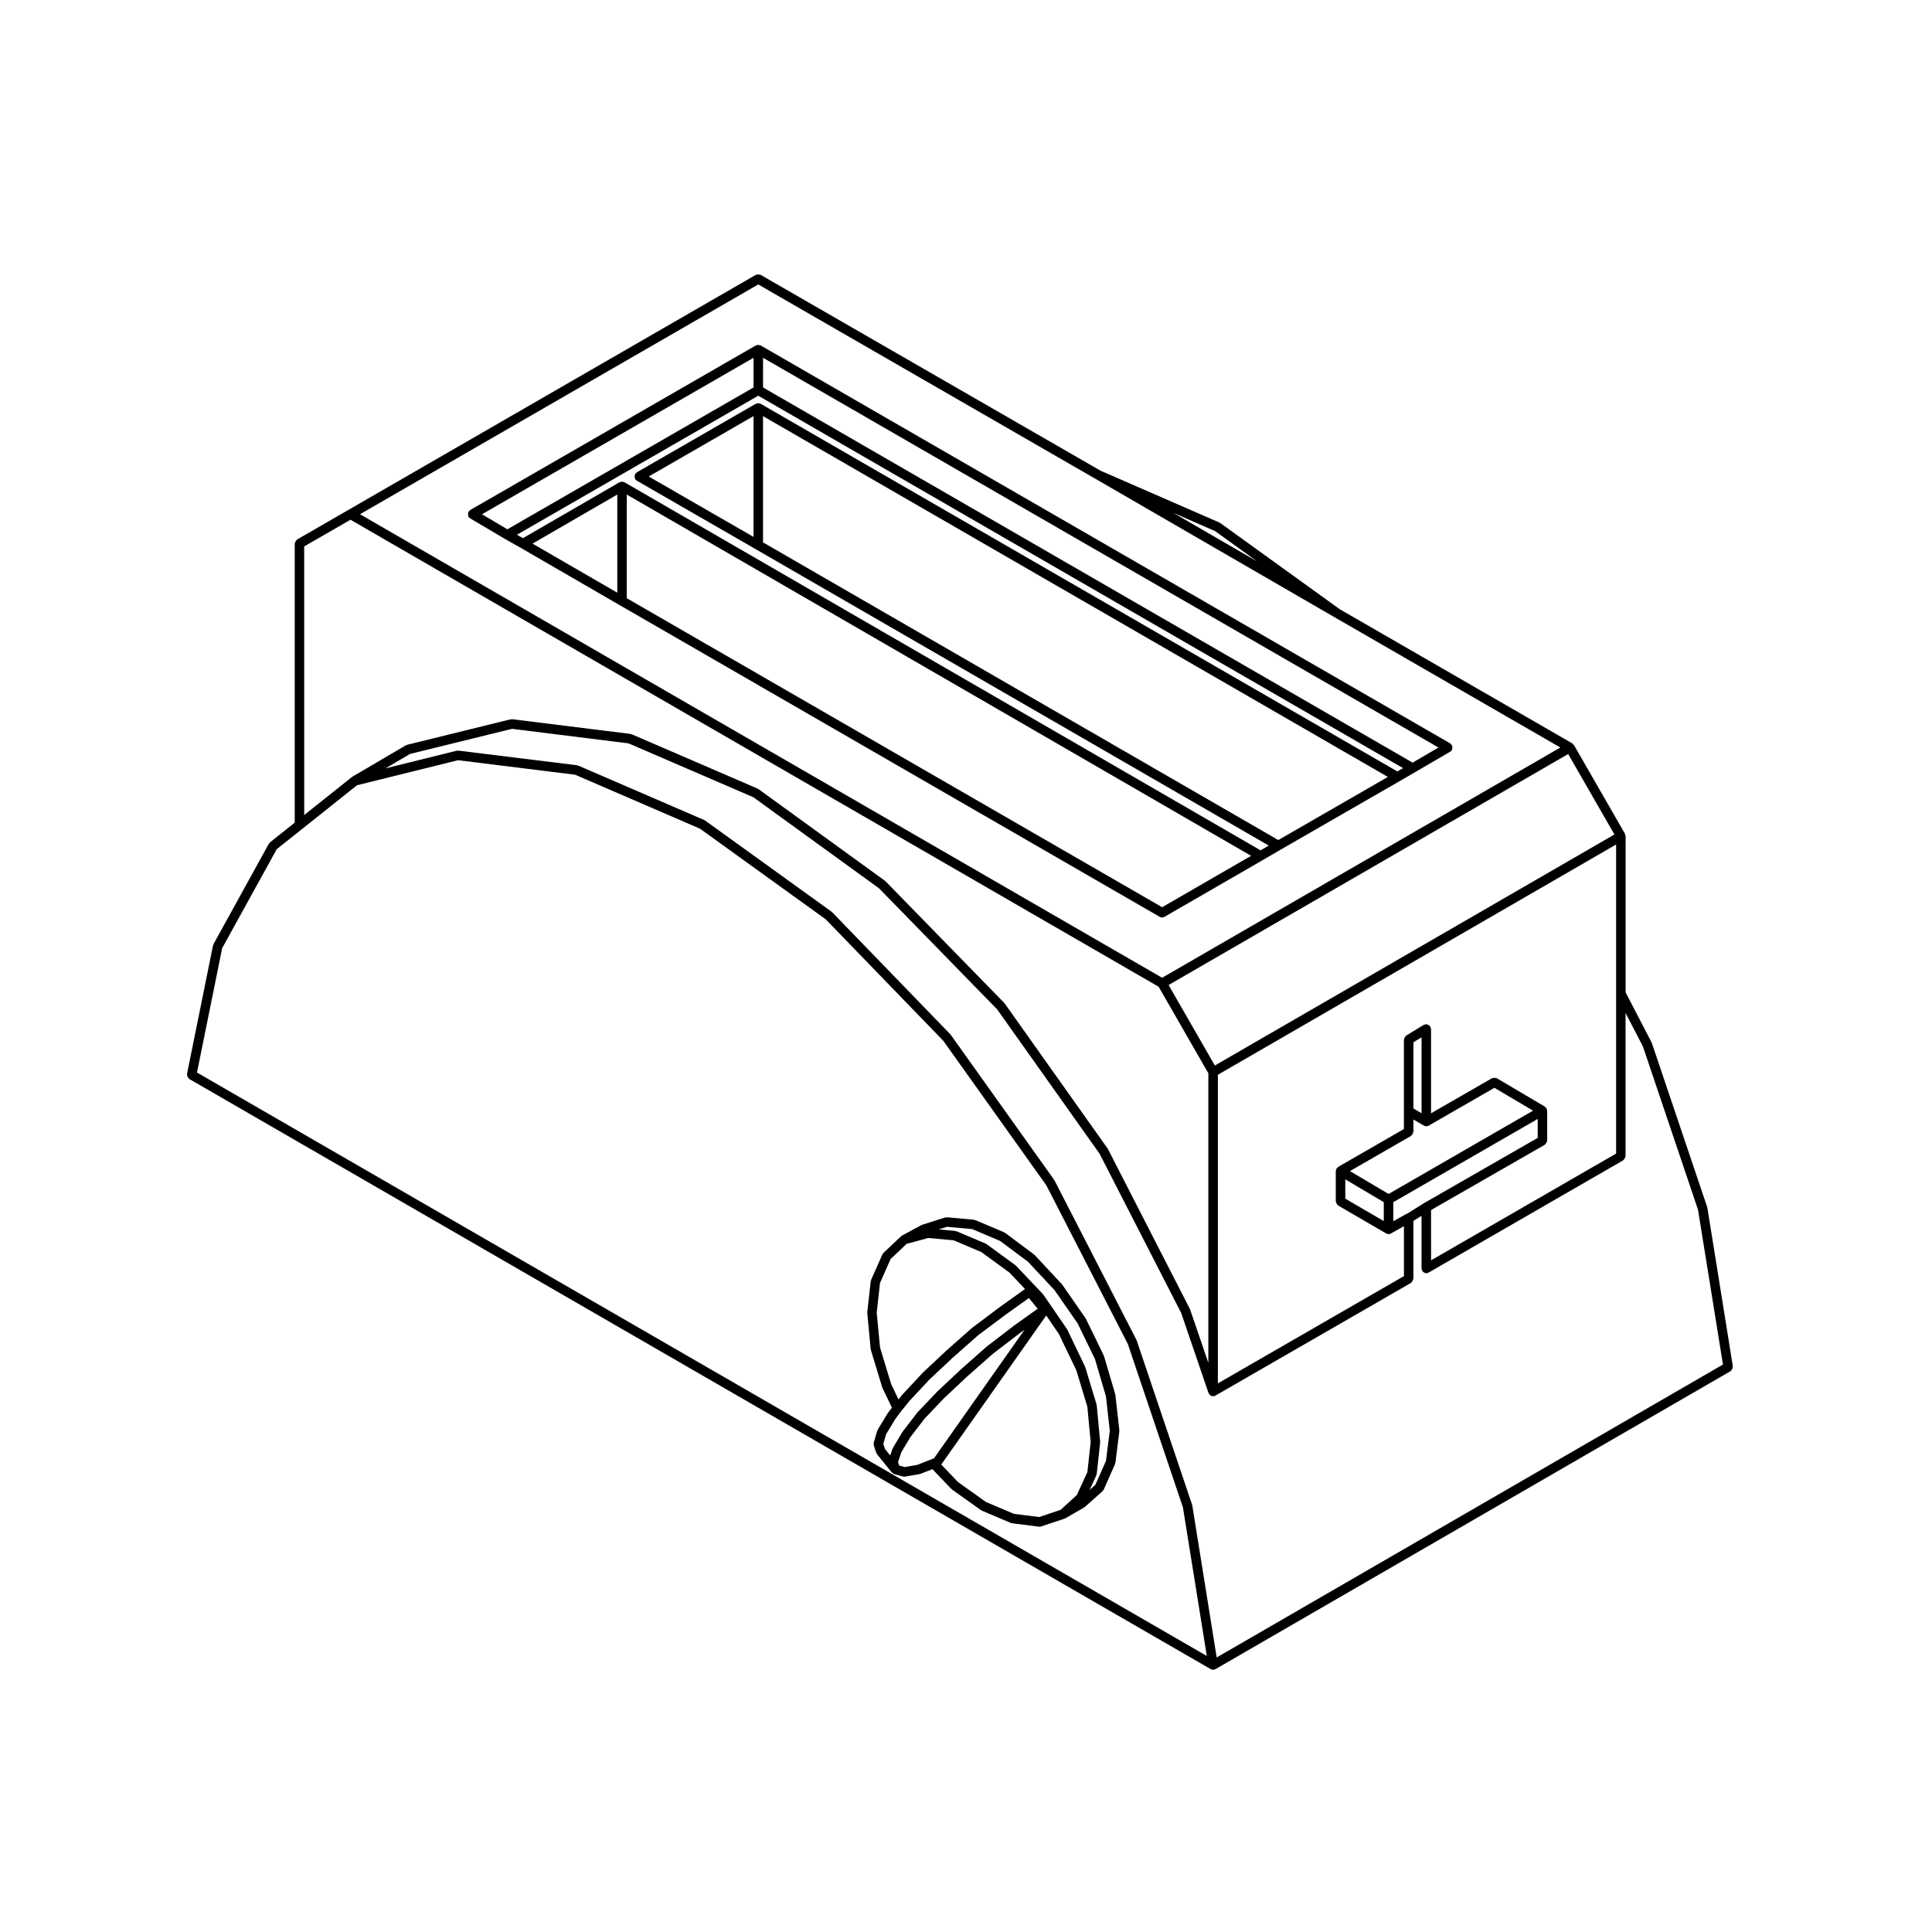
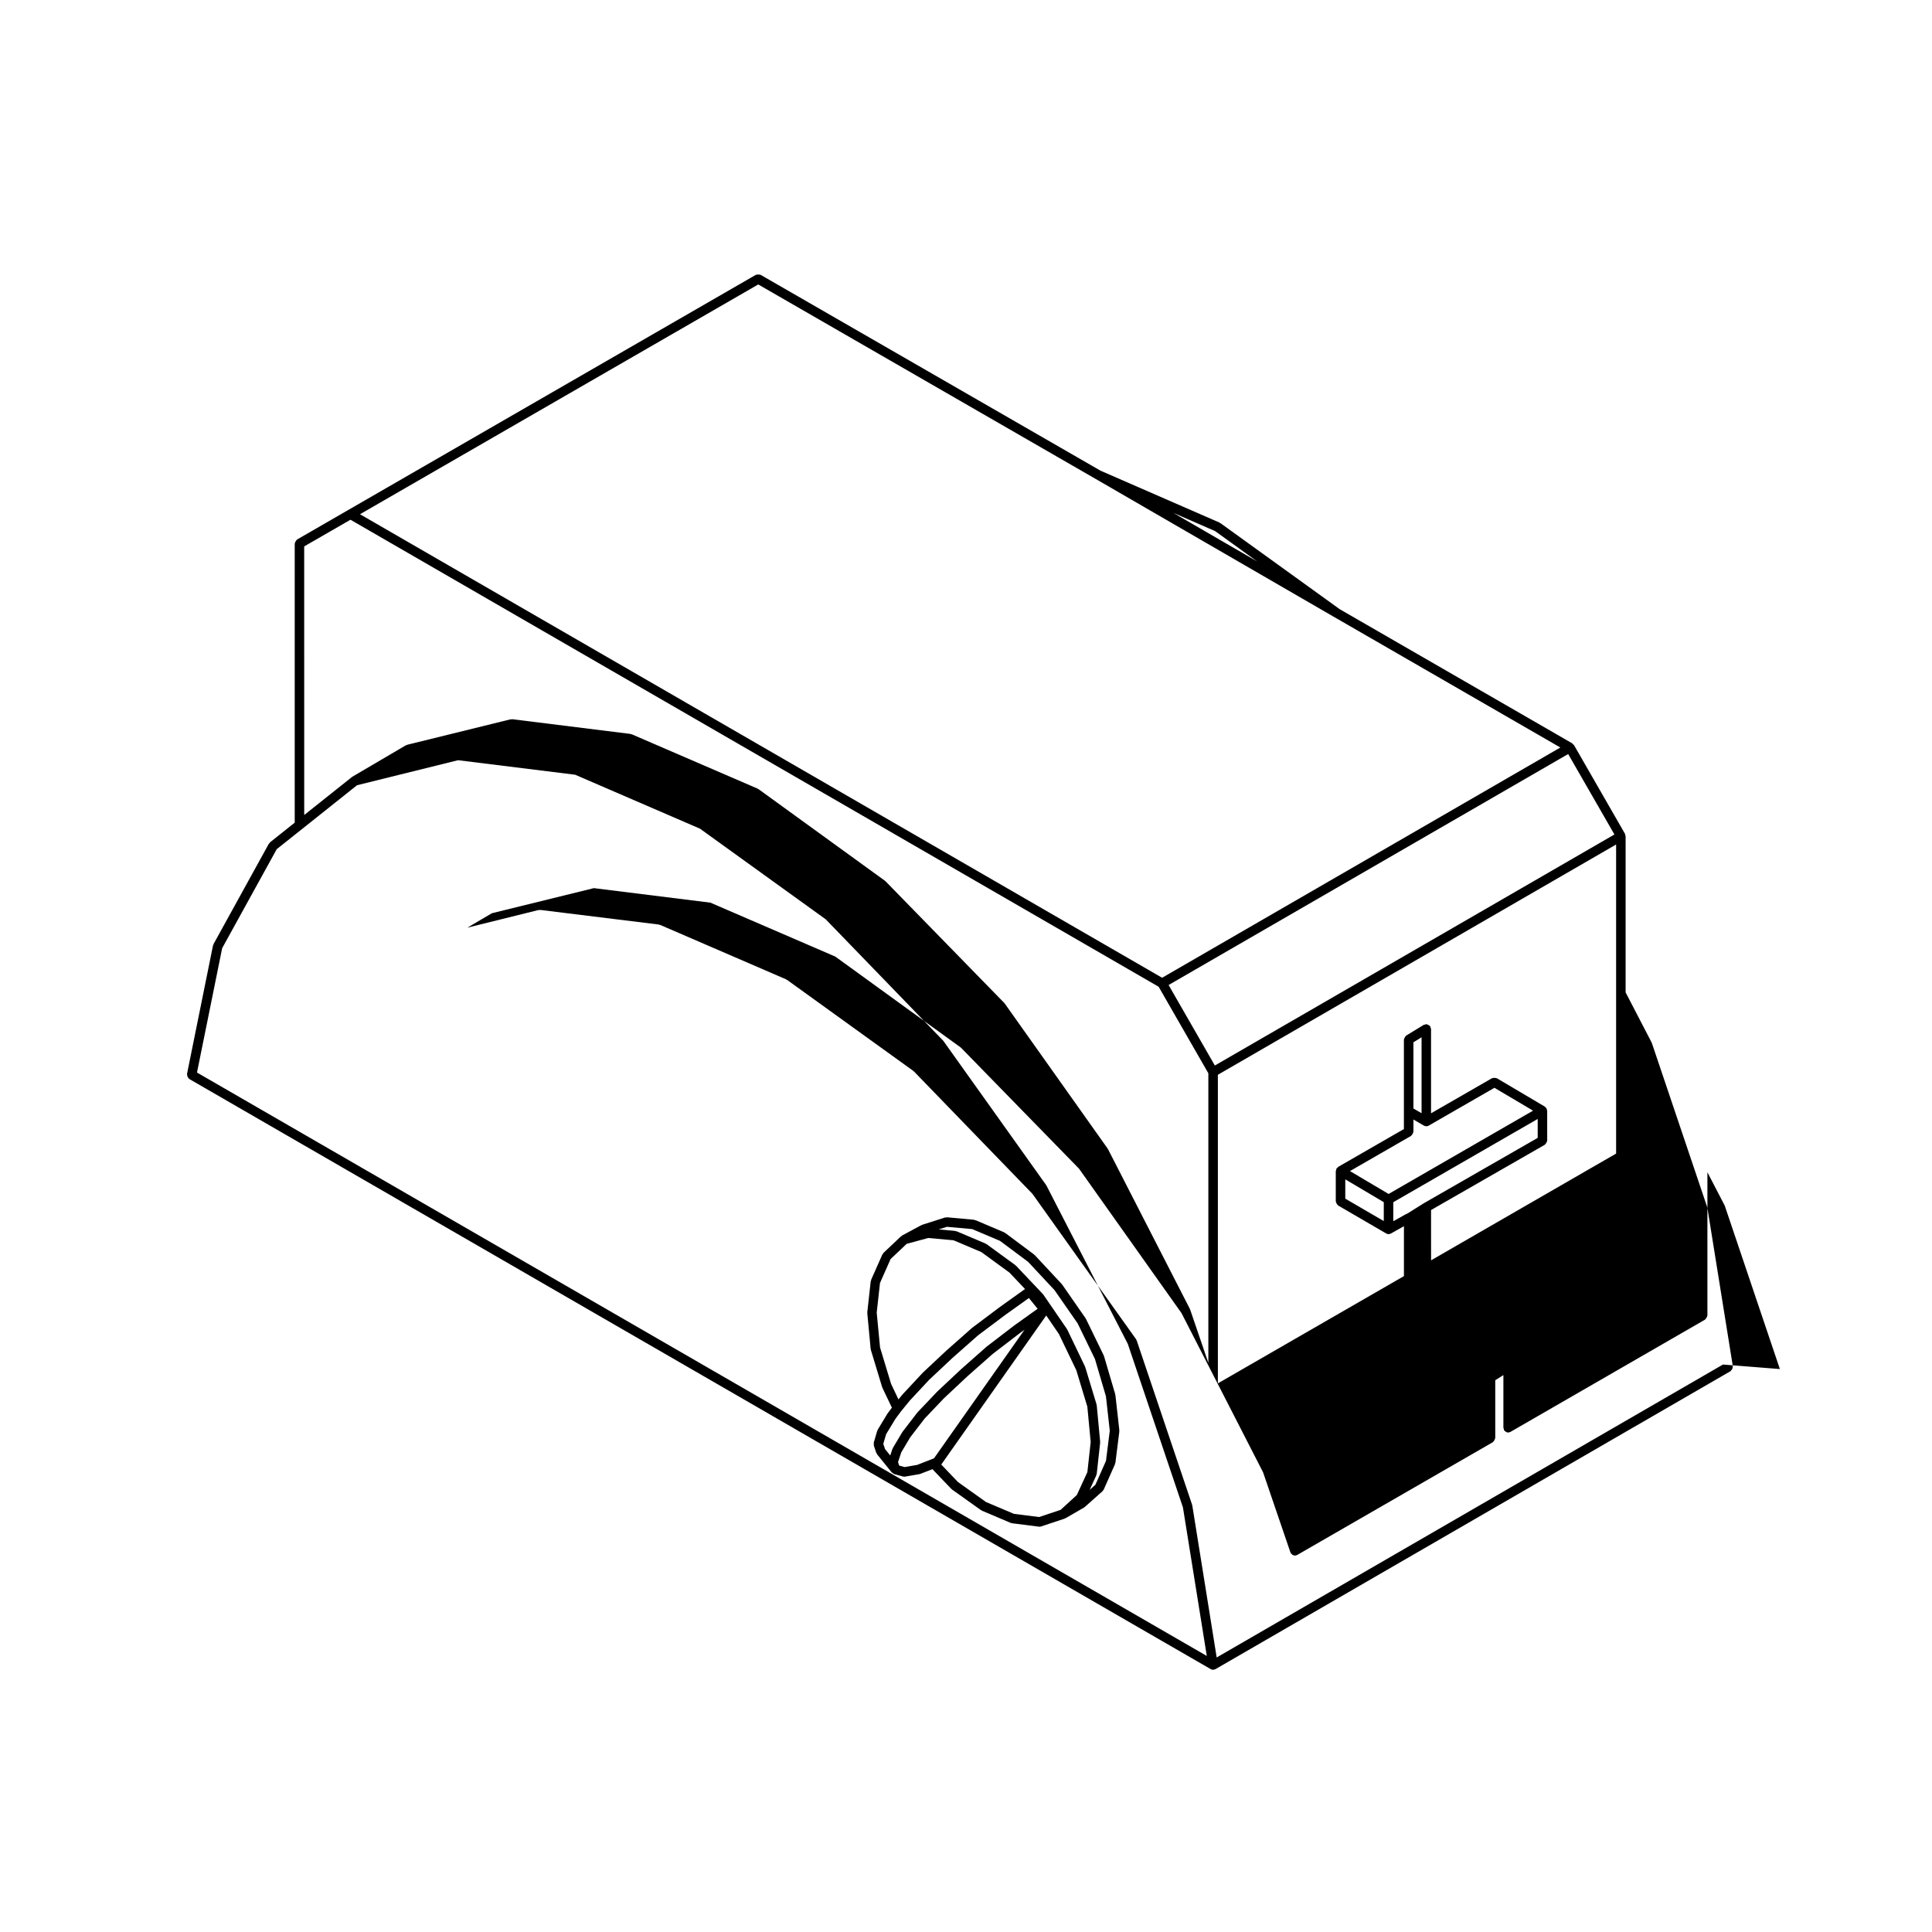
<svg xmlns="http://www.w3.org/2000/svg" fill="#000000" width="800px" height="800px" version="1.1" viewBox="144 144 512 512">
  <g>
-     <path d="m596.48 464.12c-0.004-0.039-0.051-0.055-0.059-0.098-0.012-0.035 0.02-0.07 0.012-0.105l-14.68-43.516c-0.012-0.035-0.055-0.047-0.07-0.082-0.012-0.031 0.012-0.07-0.012-0.102l-6.867-13.227v-41.398c0-0.117-0.098-0.191-0.121-0.301s0.016-0.227-0.047-0.328l-13.512-23.508c-0.059-0.105-0.176-0.117-0.258-0.195-0.082-0.086-0.102-0.207-0.207-0.266l-61.625-35.555-31.645-22.828c-0.047-0.031-0.102-0.012-0.137-0.031-0.047-0.031-0.051-0.086-0.102-0.105l-31.508-13.742-90.07-51.898c-0.055-0.031-0.109 0-0.172-0.02-0.156-0.07-0.293-0.066-0.465-0.066-0.168 0-0.309-0.004-0.465 0.066-0.055 0.02-0.109-0.012-0.168 0.02l-108.06 62.344-13.512 7.793c-0.055 0.031-0.059 0.102-0.105 0.137-0.133 0.102-0.195 0.223-0.281 0.363-0.086 0.145-0.156 0.266-0.176 0.434-0.012 0.059-0.066 0.102-0.066 0.156v73.953l-6.535 5.199c-0.07 0.055-0.066 0.145-0.121 0.215-0.055 0.066-0.152 0.082-0.195 0.156l-14.676 26.625c-0.035 0.066 0 0.133-0.02 0.195-0.023 0.066-0.098 0.098-0.109 0.16l-6.887 34.039c-0.02 0.105 0.051 0.188 0.055 0.293 0.004 0.168 0.02 0.301 0.09 0.453 0.07 0.152 0.16 0.258 0.281 0.367 0.07 0.07 0.086 0.176 0.176 0.23l270.69 156.39h0.012c0.18 0.105 0.395 0.16 0.609 0.168h0.004 0.004c0.066 0 0.133-0.004 0.195-0.016 0.047-0.004 0.066-0.055 0.105-0.066 0.109-0.02 0.219-0.02 0.312-0.078h0.012l136.51-78.977c0.082-0.051 0.098-0.152 0.16-0.215 0.121-0.105 0.211-0.215 0.281-0.363 0.07-0.152 0.102-0.281 0.105-0.449 0.004-0.098 0.082-0.168 0.059-0.266zm4.125 41.496-134.17 77.629-6.465-40.281c-0.012-0.039-0.051-0.055-0.059-0.098-0.012-0.039 0.02-0.07 0.004-0.105l-14.676-43.516c-0.012-0.035-0.051-0.047-0.07-0.074-0.012-0.035 0.012-0.07-0.004-0.102l-21.695-42.215c-0.016-0.031-0.055-0.035-0.07-0.059-0.02-0.031-0.004-0.07-0.023-0.102l-27.402-38.445c-0.02-0.031-0.059-0.023-0.086-0.055-0.02-0.023-0.012-0.066-0.035-0.09l-31.309-32.344c-0.031-0.031-0.074-0.02-0.105-0.047-0.031-0.031-0.031-0.082-0.066-0.105l-33.508-24.156c-0.039-0.031-0.098-0.012-0.137-0.035-0.047-0.023-0.051-0.082-0.102-0.102l-33.383-14.426c-0.059-0.023-0.121 0.016-0.18-0.004-0.066-0.016-0.098-0.082-0.16-0.09l-31.43-3.875c-0.086-0.012-0.141 0.055-0.223 0.059-0.086 0.012-0.152-0.055-0.238-0.031l-18.859 4.676 6.516-3.828 27.016-6.648 30.883 3.848 33.094 14.289 33.297 24.133 31.297 32.074 27.164 38.289 21.613 42.184 7.246 21.219c0.016 0.051 0.066 0.07 0.086 0.109 0.02 0.039 0 0.074 0.02 0.105 0.039 0.07 0.105 0.102 0.156 0.156 0.047 0.055 0.082 0.098 0.125 0.137 0.051 0.039 0.082 0.09 0.133 0.121 0.203 0.125 0.43 0.211 0.676 0.211 0.133 0 0.273-0.02 0.402-0.07 0.031-0.012 0.039-0.047 0.066-0.055 0.055-0.023 0.105-0.016 0.16-0.047l51.828-29.875c0.051-0.031 0.059-0.102 0.105-0.137 0.133-0.102 0.195-0.223 0.281-0.363 0.086-0.145 0.156-0.266 0.176-0.434 0.012-0.059 0.07-0.102 0.07-0.156v-15.332l2.156-1.355v13.961c0 0.117 0.09 0.191 0.121 0.301 0.023 0.109-0.016 0.227 0.047 0.328 0.039 0.07 0.105 0.102 0.156 0.156 0.051 0.055 0.09 0.102 0.145 0.145 0.227 0.188 0.492 0.324 0.785 0.324 0.211 0 0.43-0.055 0.629-0.168l51.559-29.746c0.059-0.031 0.059-0.102 0.105-0.137 0.125-0.102 0.195-0.223 0.281-0.363 0.086-0.145 0.156-0.266 0.18-0.434 0.004-0.059 0.059-0.102 0.059-0.156v-37.961l4.59 8.836 14.617 43.316zm-375.98-216.82 12.254-7.062 214.17 123.76 13.176 22.938v76.746l-4.82-14.117c-0.012-0.035-0.051-0.039-0.066-0.074-0.016-0.031 0.004-0.066-0.004-0.098l-21.699-42.34c-0.012-0.031-0.051-0.035-0.07-0.066-0.02-0.023 0-0.059-0.02-0.09l-27.277-38.445c-0.023-0.031-0.07-0.031-0.09-0.055-0.031-0.031-0.016-0.074-0.039-0.102l-31.438-32.219c-0.031-0.031-0.074-0.02-0.105-0.047-0.031-0.023-0.023-0.07-0.055-0.098l-33.508-24.285c-0.039-0.031-0.098-0.012-0.137-0.035-0.039-0.023-0.051-0.086-0.102-0.105l-33.383-14.414c-0.059-0.023-0.121 0.016-0.188-0.004-0.059-0.016-0.098-0.082-0.16-0.09l-31.301-3.894c-0.082-0.012-0.141 0.055-0.223 0.059-0.086 0.004-0.152-0.055-0.23-0.035l-27.406 6.75c-0.066 0.016-0.09 0.086-0.152 0.109-0.059 0.02-0.125-0.012-0.188 0.023l-14.156 8.312c-0.031 0.02-0.031 0.059-0.059 0.082-0.023 0.016-0.059 0.004-0.09 0.023l-12.637 10.062-0.008-71.191zm120.32-69.414 89.5 51.59h0.004l63.258 36.625h0.004l59.801 34.5-105.54 61.02-212.57-122.84zm121.08 65.371 11.141 8.039-22.238-12.883zm50.82 180.93c-0.055 0.02-0.105-0.012-0.152 0.016l-3.457 1.941v-5.043l38.27-22.062v5.019l-30.148 17.301c-0.012 0.004-0.012 0.016-0.016 0.02-0.012 0.004-0.02 0-0.023 0.004zm3.883-26.668-2.156-1.254v-17.543l2.156-1.316zm-2.793 6.016c0.055-0.031 0.059-0.102 0.105-0.137 0.137-0.102 0.203-0.223 0.289-0.367 0.086-0.141 0.156-0.262 0.176-0.43 0.012-0.059 0.07-0.102 0.07-0.156v-3.254l2.777 1.617h0.012c0.188 0.109 0.402 0.172 0.629 0.172 0.215 0 0.434-0.059 0.621-0.168h0.004l17.422-10.027 10.238 6.055-38.285 22.078-10.238-6.066zm-17.422 11.508 10.203 6.047v5.012l-10.203-5.945zm22.734 8.133 30.148-17.301c0.055-0.031 0.059-0.102 0.105-0.137 0.125-0.102 0.195-0.223 0.281-0.363 0.086-0.145 0.156-0.266 0.176-0.434 0.012-0.059 0.066-0.102 0.066-0.156v-7.93c0-0.059-0.051-0.098-0.059-0.145-0.016-0.109-0.039-0.195-0.086-0.309-0.023-0.059 0.012-0.117-0.023-0.176-0.031-0.055-0.102-0.059-0.137-0.105-0.066-0.09-0.125-0.152-0.211-0.223-0.047-0.035-0.051-0.102-0.102-0.125l-12.727-7.527c-0.055-0.035-0.117 0-0.176-0.023-0.152-0.07-0.297-0.07-0.465-0.07-0.168 0-0.309-0.004-0.457 0.059-0.055 0.023-0.117-0.004-0.172 0.023l-16.168 9.305v-22.371c0-0.121-0.102-0.207-0.137-0.316-0.031-0.109 0.016-0.23-0.051-0.332-0.031-0.051-0.09-0.051-0.121-0.098-0.105-0.125-0.23-0.191-0.379-0.277-0.145-0.086-0.266-0.16-0.438-0.176-0.055-0.012-0.086-0.059-0.133-0.059-0.125 0-0.207 0.102-0.312 0.125-0.117 0.035-0.238-0.012-0.344 0.059l-4.676 2.852c-0.051 0.031-0.051 0.09-0.09 0.121-0.133 0.105-0.195 0.23-0.277 0.379-0.086 0.145-0.156 0.262-0.176 0.43-0.012 0.055-0.059 0.09-0.059 0.141v23.699l-17.426 10.027c-0.055 0.031-0.059 0.102-0.105 0.137-0.09 0.07-0.145 0.125-0.215 0.215-0.039 0.047-0.105 0.051-0.133 0.102-0.035 0.055-0.004 0.117-0.023 0.176-0.047 0.105-0.07 0.191-0.086 0.309-0.012 0.059-0.066 0.102-0.066 0.156v8.051c0 0.059 0.055 0.102 0.059 0.156 0.023 0.16 0.102 0.281 0.176 0.43 0.09 0.141 0.152 0.266 0.289 0.367 0.051 0.035 0.051 0.105 0.102 0.133l12.73 7.41c0.191 0.109 0.414 0.172 0.629 0.172 0.211 0 0.422-0.055 0.621-0.16l3.457-1.941v13.23l-49.309 28.426v-81.781l105.54-61.027v81.91l-49.039 28.289-0.004-13.324zm-57.301-38.301-12.254-21.332 105.89-61.211 12.258 21.32zm-263.07-31.094 14.461-26.238 6.816-5.422 14.469-11.523 26.773-6.629 31.023 3.848 33.086 14.297 33.316 24.016 31.156 32.188 27.312 38.309 21.594 42.031 14.609 43.324 6.324 39.367-267.61-154.61z" />
-     <path d="m268.05 280.27c0 0.168 0 0.301 0.059 0.457 0.02 0.059-0.012 0.117 0.02 0.176 0.105 0.188 0.262 0.316 0.43 0.43 0.012 0.004 0.012 0.02 0.02 0.023l0.016 0.012 0.004 0.004 9.195 5.438h0.012c0.004 0.004 0.012 0.012 0.016 0.016l4.137 2.332s0 0.004 0.004 0.004l26.238 15.195h0.004l143.13 82.613h0.004c0.191 0.105 0.406 0.168 0.625 0.168 0.215 0 0.434-0.059 0.621-0.168h0.012l26.105-15.074c0.004 0 0.004-0.004 0.004-0.004h0.004l4.66-2.719h0.004l31.57-18.184 4.027-2.332c0.004 0 0.004-0.004 0.004-0.004h0.004l9.34-5.453v-0.004l0.012-0.004c0.012-0.004 0.012-0.016 0.02-0.023 0.172-0.105 0.328-0.246 0.438-0.434 0.035-0.055 0-0.109 0.023-0.172 0.066-0.152 0.059-0.293 0.059-0.457 0-0.172 0-0.312-0.066-0.465-0.023-0.059 0.012-0.117-0.023-0.172-0.059-0.105-0.176-0.117-0.258-0.195-0.082-0.086-0.102-0.203-0.195-0.262l-182.75-105.47c-0.051-0.031-0.109 0-0.172-0.02-0.105-0.047-0.191-0.07-0.309-0.086-0.059-0.004-0.098-0.066-0.156-0.066-0.066 0-0.102 0.059-0.168 0.07-0.105 0.016-0.188 0.035-0.289 0.074-0.059 0.023-0.121-0.012-0.18 0.023l-75.723 43.641c-0.102 0.059-0.117 0.176-0.195 0.258-0.082 0.082-0.203 0.102-0.258 0.195-0.031 0.055 0 0.117-0.023 0.172-0.059 0.16-0.055 0.301-0.059 0.469zm214.71 86.352-136.55-78.887v-33.457l165.59 95.617zm-139.07-80.336-27.773-16.008 27.773-16.008zm170.63 62.152-168.75-97.438c-0.051-0.031-0.109 0-0.168-0.02-0.105-0.051-0.195-0.07-0.312-0.086-0.055-0.012-0.098-0.066-0.152-0.066-0.066 0-0.102 0.059-0.168 0.07-0.105 0.016-0.188 0.035-0.281 0.074-0.059 0.023-0.125-0.012-0.18 0.023l-31.562 18.184c-0.102 0.059-0.121 0.176-0.203 0.262-0.082 0.082-0.207 0.102-0.262 0.203-0.031 0.055 0 0.109-0.02 0.168-0.066 0.156-0.059 0.297-0.059 0.465 0 0.168-0.004 0.309 0.059 0.465 0.02 0.055-0.004 0.109 0.02 0.168 0.109 0.191 0.273 0.336 0.449 0.441 0.004 0.004 0.004 0.016 0.012 0.02l31.562 18.184 135.93 78.527-2.168 1.266-168.6-97.562c-0.055-0.031-0.117 0-0.176-0.023-0.105-0.039-0.188-0.066-0.297-0.082-0.059-0.012-0.098-0.066-0.156-0.066s-0.098 0.055-0.156 0.066c-0.109 0.016-0.195 0.039-0.297 0.082-0.059 0.023-0.121-0.004-0.18 0.023l-25.617 14.832-1.598-0.902 63.957-36.848 170.88 98.695zm-62.344 35.984-141.88-81.891v-27.473l165.46 95.742zm-144.39-83.352-22.461-13.004 22.461-13.004zm210.77 45.035-172.14-99.426v-7.863l178.99 103.29zm-174.66-99.426-65.238 37.59-6.727-3.981 71.965-41.473z" />
+     <path d="m596.48 464.12c-0.004-0.039-0.051-0.055-0.059-0.098-0.012-0.035 0.02-0.07 0.012-0.105l-14.68-43.516c-0.012-0.035-0.055-0.047-0.07-0.082-0.012-0.031 0.012-0.07-0.012-0.102l-6.867-13.227v-41.398c0-0.117-0.098-0.191-0.121-0.301s0.016-0.227-0.047-0.328l-13.512-23.508c-0.059-0.105-0.176-0.117-0.258-0.195-0.082-0.086-0.102-0.207-0.207-0.266l-61.625-35.555-31.645-22.828c-0.047-0.031-0.102-0.012-0.137-0.031-0.047-0.031-0.051-0.086-0.102-0.105l-31.508-13.742-90.07-51.898c-0.055-0.031-0.109 0-0.172-0.02-0.156-0.07-0.293-0.066-0.465-0.066-0.168 0-0.309-0.004-0.465 0.066-0.055 0.02-0.109-0.012-0.168 0.02l-108.06 62.344-13.512 7.793c-0.055 0.031-0.059 0.102-0.105 0.137-0.133 0.102-0.195 0.223-0.281 0.363-0.086 0.145-0.156 0.266-0.176 0.434-0.012 0.059-0.066 0.102-0.066 0.156v73.953l-6.535 5.199c-0.07 0.055-0.066 0.145-0.121 0.215-0.055 0.066-0.152 0.082-0.195 0.156l-14.676 26.625c-0.035 0.066 0 0.133-0.02 0.195-0.023 0.066-0.098 0.098-0.109 0.16l-6.887 34.039c-0.02 0.105 0.051 0.188 0.055 0.293 0.004 0.168 0.02 0.301 0.09 0.453 0.07 0.152 0.16 0.258 0.281 0.367 0.07 0.07 0.086 0.176 0.176 0.23l270.69 156.39h0.012c0.18 0.105 0.395 0.16 0.609 0.168h0.004 0.004c0.066 0 0.133-0.004 0.195-0.016 0.047-0.004 0.066-0.055 0.105-0.066 0.109-0.02 0.219-0.02 0.312-0.078h0.012l136.51-78.977c0.082-0.051 0.098-0.152 0.16-0.215 0.121-0.105 0.211-0.215 0.281-0.363 0.07-0.152 0.102-0.281 0.105-0.449 0.004-0.098 0.082-0.168 0.059-0.266zm4.125 41.496-134.17 77.629-6.465-40.281c-0.012-0.039-0.051-0.055-0.059-0.098-0.012-0.039 0.02-0.07 0.004-0.105l-14.676-43.516c-0.012-0.035-0.051-0.047-0.07-0.074-0.012-0.035 0.012-0.07-0.004-0.102c-0.016-0.031-0.055-0.035-0.07-0.059-0.02-0.031-0.004-0.07-0.023-0.102l-27.402-38.445c-0.02-0.031-0.059-0.023-0.086-0.055-0.02-0.023-0.012-0.066-0.035-0.09l-31.309-32.344c-0.031-0.031-0.074-0.02-0.105-0.047-0.031-0.031-0.031-0.082-0.066-0.105l-33.508-24.156c-0.039-0.031-0.098-0.012-0.137-0.035-0.047-0.023-0.051-0.082-0.102-0.102l-33.383-14.426c-0.059-0.023-0.121 0.016-0.18-0.004-0.066-0.016-0.098-0.082-0.16-0.09l-31.43-3.875c-0.086-0.012-0.141 0.055-0.223 0.059-0.086 0.012-0.152-0.055-0.238-0.031l-18.859 4.676 6.516-3.828 27.016-6.648 30.883 3.848 33.094 14.289 33.297 24.133 31.297 32.074 27.164 38.289 21.613 42.184 7.246 21.219c0.016 0.051 0.066 0.07 0.086 0.109 0.02 0.039 0 0.074 0.02 0.105 0.039 0.07 0.105 0.102 0.156 0.156 0.047 0.055 0.082 0.098 0.125 0.137 0.051 0.039 0.082 0.09 0.133 0.121 0.203 0.125 0.43 0.211 0.676 0.211 0.133 0 0.273-0.02 0.402-0.07 0.031-0.012 0.039-0.047 0.066-0.055 0.055-0.023 0.105-0.016 0.16-0.047l51.828-29.875c0.051-0.031 0.059-0.102 0.105-0.137 0.133-0.102 0.195-0.223 0.281-0.363 0.086-0.145 0.156-0.266 0.176-0.434 0.012-0.059 0.07-0.102 0.07-0.156v-15.332l2.156-1.355v13.961c0 0.117 0.09 0.191 0.121 0.301 0.023 0.109-0.016 0.227 0.047 0.328 0.039 0.07 0.105 0.102 0.156 0.156 0.051 0.055 0.09 0.102 0.145 0.145 0.227 0.188 0.492 0.324 0.785 0.324 0.211 0 0.43-0.055 0.629-0.168l51.559-29.746c0.059-0.031 0.059-0.102 0.105-0.137 0.125-0.102 0.195-0.223 0.281-0.363 0.086-0.145 0.156-0.266 0.18-0.434 0.004-0.059 0.059-0.102 0.059-0.156v-37.961l4.59 8.836 14.617 43.316zm-375.98-216.82 12.254-7.062 214.17 123.76 13.176 22.938v76.746l-4.82-14.117c-0.012-0.035-0.051-0.039-0.066-0.074-0.016-0.031 0.004-0.066-0.004-0.098l-21.699-42.34c-0.012-0.031-0.051-0.035-0.07-0.066-0.02-0.023 0-0.059-0.02-0.09l-27.277-38.445c-0.023-0.031-0.07-0.031-0.09-0.055-0.031-0.031-0.016-0.074-0.039-0.102l-31.438-32.219c-0.031-0.031-0.074-0.02-0.105-0.047-0.031-0.023-0.023-0.07-0.055-0.098l-33.508-24.285c-0.039-0.031-0.098-0.012-0.137-0.035-0.039-0.023-0.051-0.086-0.102-0.105l-33.383-14.414c-0.059-0.023-0.121 0.016-0.188-0.004-0.059-0.016-0.098-0.082-0.16-0.09l-31.301-3.894c-0.082-0.012-0.141 0.055-0.223 0.059-0.086 0.004-0.152-0.055-0.23-0.035l-27.406 6.75c-0.066 0.016-0.09 0.086-0.152 0.109-0.059 0.02-0.125-0.012-0.188 0.023l-14.156 8.312c-0.031 0.02-0.031 0.059-0.059 0.082-0.023 0.016-0.059 0.004-0.09 0.023l-12.637 10.062-0.008-71.191zm120.32-69.414 89.5 51.59h0.004l63.258 36.625h0.004l59.801 34.5-105.54 61.02-212.57-122.84zm121.08 65.371 11.141 8.039-22.238-12.883zm50.82 180.93c-0.055 0.02-0.105-0.012-0.152 0.016l-3.457 1.941v-5.043l38.27-22.062v5.019l-30.148 17.301c-0.012 0.004-0.012 0.016-0.016 0.02-0.012 0.004-0.02 0-0.023 0.004zm3.883-26.668-2.156-1.254v-17.543l2.156-1.316zm-2.793 6.016c0.055-0.031 0.059-0.102 0.105-0.137 0.137-0.102 0.203-0.223 0.289-0.367 0.086-0.141 0.156-0.262 0.176-0.43 0.012-0.059 0.07-0.102 0.07-0.156v-3.254l2.777 1.617h0.012c0.188 0.109 0.402 0.172 0.629 0.172 0.215 0 0.434-0.059 0.621-0.168h0.004l17.422-10.027 10.238 6.055-38.285 22.078-10.238-6.066zm-17.422 11.508 10.203 6.047v5.012l-10.203-5.945zm22.734 8.133 30.148-17.301c0.055-0.031 0.059-0.102 0.105-0.137 0.125-0.102 0.195-0.223 0.281-0.363 0.086-0.145 0.156-0.266 0.176-0.434 0.012-0.059 0.066-0.102 0.066-0.156v-7.93c0-0.059-0.051-0.098-0.059-0.145-0.016-0.109-0.039-0.195-0.086-0.309-0.023-0.059 0.012-0.117-0.023-0.176-0.031-0.055-0.102-0.059-0.137-0.105-0.066-0.09-0.125-0.152-0.211-0.223-0.047-0.035-0.051-0.102-0.102-0.125l-12.727-7.527c-0.055-0.035-0.117 0-0.176-0.023-0.152-0.07-0.297-0.07-0.465-0.07-0.168 0-0.309-0.004-0.457 0.059-0.055 0.023-0.117-0.004-0.172 0.023l-16.168 9.305v-22.371c0-0.121-0.102-0.207-0.137-0.316-0.031-0.109 0.016-0.23-0.051-0.332-0.031-0.051-0.09-0.051-0.121-0.098-0.105-0.125-0.23-0.191-0.379-0.277-0.145-0.086-0.266-0.16-0.438-0.176-0.055-0.012-0.086-0.059-0.133-0.059-0.125 0-0.207 0.102-0.312 0.125-0.117 0.035-0.238-0.012-0.344 0.059l-4.676 2.852c-0.051 0.031-0.051 0.09-0.09 0.121-0.133 0.105-0.195 0.23-0.277 0.379-0.086 0.145-0.156 0.262-0.176 0.43-0.012 0.055-0.059 0.09-0.059 0.141v23.699l-17.426 10.027c-0.055 0.031-0.059 0.102-0.105 0.137-0.09 0.07-0.145 0.125-0.215 0.215-0.039 0.047-0.105 0.051-0.133 0.102-0.035 0.055-0.004 0.117-0.023 0.176-0.047 0.105-0.07 0.191-0.086 0.309-0.012 0.059-0.066 0.102-0.066 0.156v8.051c0 0.059 0.055 0.102 0.059 0.156 0.023 0.16 0.102 0.281 0.176 0.43 0.09 0.141 0.152 0.266 0.289 0.367 0.051 0.035 0.051 0.105 0.102 0.133l12.73 7.41c0.191 0.109 0.414 0.172 0.629 0.172 0.211 0 0.422-0.055 0.621-0.16l3.457-1.941v13.23l-49.309 28.426v-81.781l105.54-61.027v81.91l-49.039 28.289-0.004-13.324zm-57.301-38.301-12.254-21.332 105.89-61.211 12.258 21.32zm-263.07-31.094 14.461-26.238 6.816-5.422 14.469-11.523 26.773-6.629 31.023 3.848 33.086 14.297 33.316 24.016 31.156 32.188 27.312 38.309 21.594 42.031 14.609 43.324 6.324 39.367-267.61-154.61z" />
    <path d="m374.73 501.46c0.004 0.051 0.051 0.074 0.059 0.121 0.004 0.047-0.023 0.082-0.012 0.121l2.992 9.879c0.012 0.039 0.051 0.055 0.066 0.09 0.012 0.031-0.004 0.059 0.004 0.09l2.523 5.289-1.098 1.465c-0.012 0.02 0 0.039-0.016 0.059s-0.039 0.02-0.055 0.039l-2.602 4.293c-0.031 0.055 0 0.109-0.023 0.168-0.023 0.055-0.09 0.074-0.105 0.133l-0.91 3.109c-0.039 0.125 0.035 0.242 0.039 0.367 0 0.133-0.07 0.25-0.023 0.383l0.648 1.949c0.031 0.098 0.117 0.141 0.168 0.223 0.031 0.055 0.012 0.121 0.051 0.172l3.894 4.812c0.031 0.035 0.086 0.023 0.117 0.055 0.117 0.117 0.238 0.195 0.387 0.262 0.055 0.023 0.074 0.098 0.137 0.105l2.336 0.648c0.109 0.031 0.223 0.047 0.332 0.047 0.07 0 0.145-0.004 0.211-0.02l3.769-0.648c0.02-0.004 0.023-0.023 0.047-0.031 0.066-0.012 0.133-0.012 0.203-0.035l3.238-1.258 5.004 5.234c0.031 0.035 0.082 0.02 0.117 0.051 0.031 0.031 0.023 0.082 0.066 0.105l7.664 5.461c0.047 0.035 0.105 0.023 0.152 0.051 0.035 0.02 0.047 0.07 0.086 0.09l7.664 3.25c0.09 0.039 0.18 0.039 0.277 0.055 0.02 0.004 0.031 0.031 0.059 0.035l7.144 0.906c0.051 0.004 0.102 0.012 0.156 0.012 0.133 0 0.266-0.02 0.395-0.066l6.238-2.074c0.035-0.012 0.039-0.051 0.07-0.059 0.059-0.023 0.109-0.016 0.168-0.047l4.934-2.852c0.047-0.023 0.047-0.082 0.082-0.105 0.039-0.031 0.098-0.016 0.125-0.051l4.68-4.16c0.047-0.039 0.035-0.105 0.074-0.145 0.082-0.098 0.188-0.16 0.238-0.281l2.992-6.75c0.023-0.059-0.016-0.117 0-0.176 0.02-0.07 0.09-0.105 0.102-0.176l1.043-8.312c0.004-0.055-0.039-0.098-0.047-0.145 0.004-0.055 0.051-0.098 0.047-0.145l-1.043-9.344c-0.004-0.039-0.051-0.059-0.059-0.105-0.004-0.039 0.031-0.074 0.016-0.109l-2.988-10.137c-0.012-0.039-0.055-0.051-0.07-0.09-0.016-0.035 0.012-0.074-0.012-0.105l-4.676-9.613c-0.016-0.035-0.059-0.039-0.074-0.07-0.02-0.031 0-0.07-0.023-0.102l-6.227-8.961c-0.02-0.031-0.059-0.023-0.082-0.051-0.023-0.031-0.012-0.07-0.039-0.098l-7.144-7.656c-0.031-0.031-0.074-0.02-0.105-0.051-0.031-0.023-0.023-0.074-0.059-0.102l-7.664-5.719c-0.039-0.035-0.102-0.012-0.145-0.035-0.051-0.031-0.059-0.098-0.105-0.117l-7.668-3.25c-0.066-0.031-0.137 0.016-0.207 0-0.066-0.02-0.105-0.09-0.176-0.098l-7.144-0.648c-0.086-0.016-0.16 0.066-0.246 0.074-0.086 0.012-0.16-0.051-0.246-0.02l-6.102 1.949c-0.047 0.016-0.055 0.066-0.098 0.082-0.039 0.02-0.082-0.004-0.117 0.016l-5.066 2.727c-0.055 0.031-0.059 0.098-0.105 0.133-0.051 0.031-0.117 0.016-0.16 0.059l-4.676 4.418c-0.066 0.066-0.055 0.156-0.105 0.23-0.051 0.07-0.145 0.09-0.18 0.172l-2.992 6.75c-0.023 0.066 0.012 0.125-0.004 0.191-0.02 0.07-0.09 0.105-0.098 0.18l-0.906 8.188c-0.004 0.051 0.035 0.082 0.035 0.125 0 0.047-0.047 0.082-0.039 0.125zm2.492-0.363-0.883-9.227 0.867-7.863 2.812-6.344 4.262-4.031 5.707-1.551 6.715 0.609 7.356 3.117 7.453 5.438 4.133 4.359-6.762 4.832s0 0.012-0.004 0.012c-0.004 0.004-0.012 0-0.016 0.004l-7.269 5.461c-0.016 0.012-0.012 0.035-0.023 0.047-0.016 0.016-0.035 0.004-0.051 0.02l-6.758 5.977c-0.004 0.004 0 0.016-0.012 0.02-0.004 0-0.012 0-0.016 0.004l-6.231 5.844c-0.012 0.016-0.004 0.035-0.02 0.047-0.016 0.012-0.031 0.012-0.039 0.02l-5.195 5.578c-0.012 0.012-0.004 0.031-0.016 0.039-0.012 0.012-0.023 0.012-0.035 0.02l-1.09 1.328-1.953-4.09zm47.414-3.543 4.602 9.582 2.918 9.645 0.887 9.359-0.875 7.977-2.793 6.074-4.297 3.934-5.707 1.906-6.68-0.848-7.394-3.133-7.43-5.301-4.422-4.629 27.816-39.504zm-37.574 34.66-3.34 0.574-1.426-0.395-0.309-0.918 0.863-2.594 2.363-3.969 3.82-4.969 5.094-5.352 6.219-5.836 6.715-5.934 7.234-5.551 1.211-0.867-23.973 34.043-0.543 0.23zm-8.98-5.574 0.75-2.562 2.5-4.117 1.484-1.988 2.301-2.816 5.125-5.5 6.207-5.82 6.707-5.93 7.231-5.426 6.281-4.492 2.312 2.852-6.191 4.418c-0.004 0.004 0 0.016-0.012 0.02-0.004 0.004-0.016 0-0.02 0.004l-7.269 5.578c-0.016 0.012-0.012 0.031-0.023 0.039-0.016 0.012-0.035 0.004-0.047 0.016l-6.758 5.977c-0.004 0.004 0 0.016-0.012 0.02-0.004 0-0.012 0-0.016 0.004l-6.231 5.844c-0.012 0.012-0.004 0.031-0.016 0.039-0.012 0.012-0.023 0.004-0.035 0.016l-5.195 5.461c-0.016 0.02-0.012 0.047-0.023 0.066-0.016 0.02-0.047 0.016-0.059 0.035l-3.894 5.066c-0.016 0.02-0.004 0.055-0.02 0.082-0.016 0.02-0.051 0.02-0.066 0.047l-2.469 4.152c-0.023 0.047 0 0.098-0.02 0.137-0.02 0.047-0.074 0.059-0.098 0.105l-0.586 1.754-1.379-1.715zm59.008-12.574 1.012 9.094-1.004 7.984-2.805 6.332-1.531 1.367 1.773-3.856c0.031-0.066-0.012-0.125 0.004-0.191 0.023-0.074 0.098-0.117 0.105-0.195l0.91-8.305c0.004-0.051-0.039-0.082-0.039-0.125 0-0.047 0.051-0.082 0.039-0.125l-0.906-9.613c-0.012-0.051-0.055-0.07-0.066-0.109-0.012-0.039 0.023-0.09 0.016-0.133l-2.992-9.871c-0.012-0.035-0.051-0.047-0.059-0.082-0.016-0.035 0.012-0.07-0.012-0.105l-4.676-9.742c-0.016-0.035-0.059-0.039-0.074-0.07-0.02-0.031-0.004-0.07-0.023-0.102l-6.238-9.094c-0.02-0.031-0.059-0.031-0.086-0.055-0.023-0.031-0.016-0.07-0.035-0.102l-7.144-7.535c-0.031-0.031-0.082-0.02-0.105-0.051-0.035-0.031-0.031-0.082-0.07-0.105l-7.656-5.586c-0.051-0.035-0.105-0.012-0.145-0.035-0.051-0.031-0.059-0.09-0.105-0.105l-7.664-3.25c-0.066-0.031-0.137 0.016-0.207 0-0.066-0.02-0.105-0.09-0.176-0.098l-4.379-0.398 2.207-0.688 6.688 0.605 7.356 3.117 7.441 5.547 7.023 7.523 6.117 8.801 4.586 9.43z" />
  </g>
</svg>